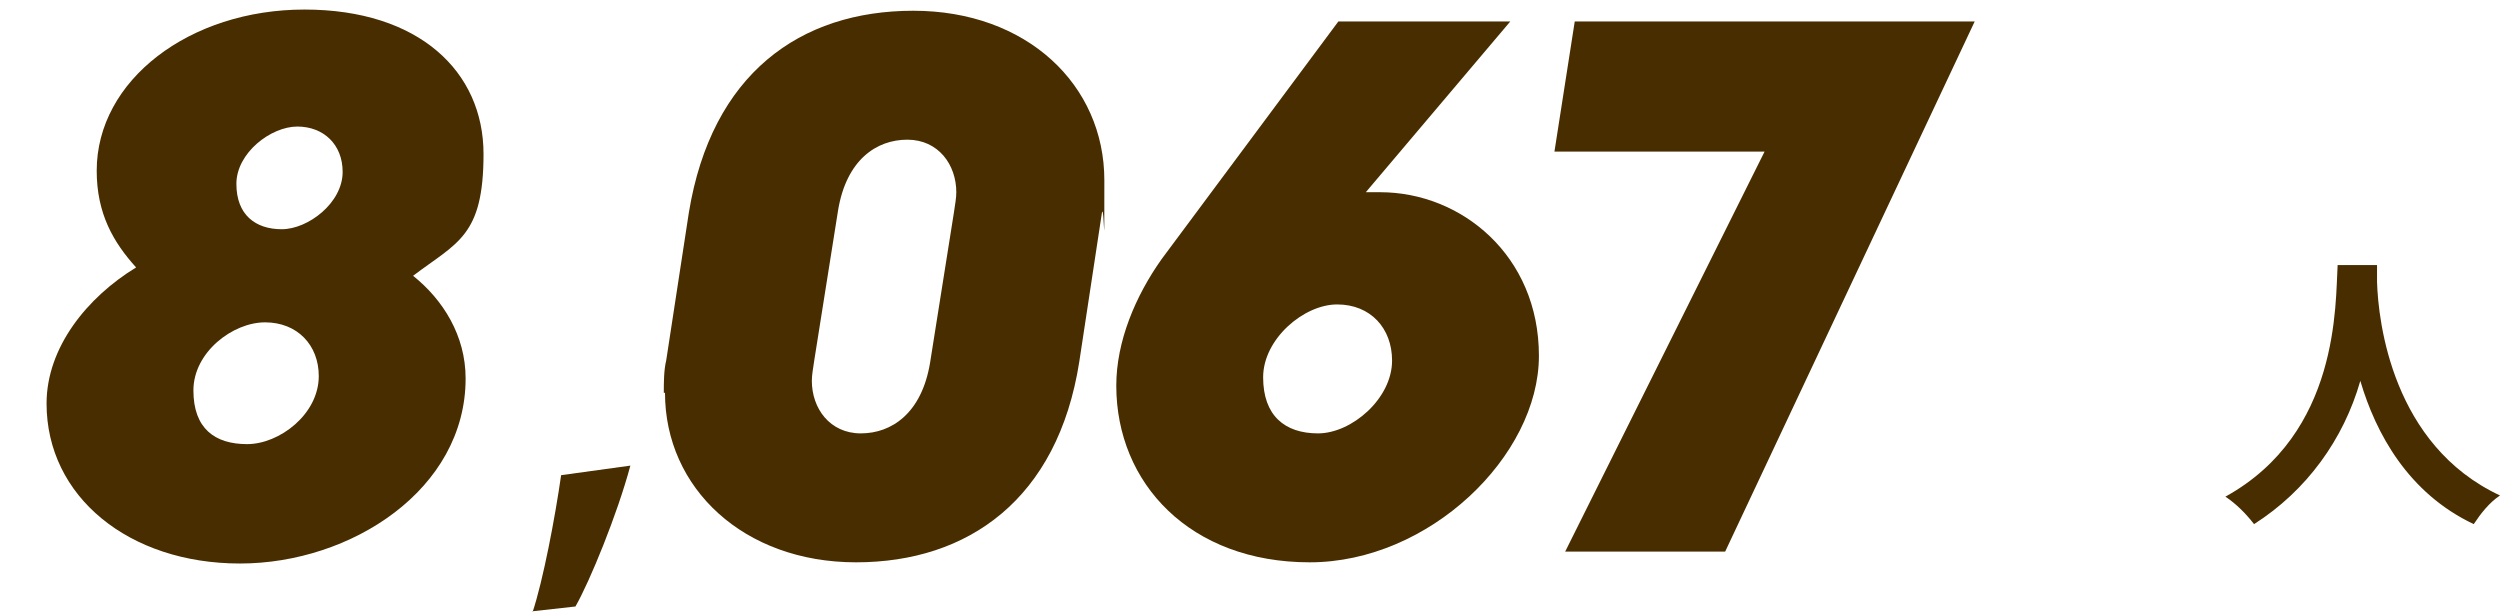
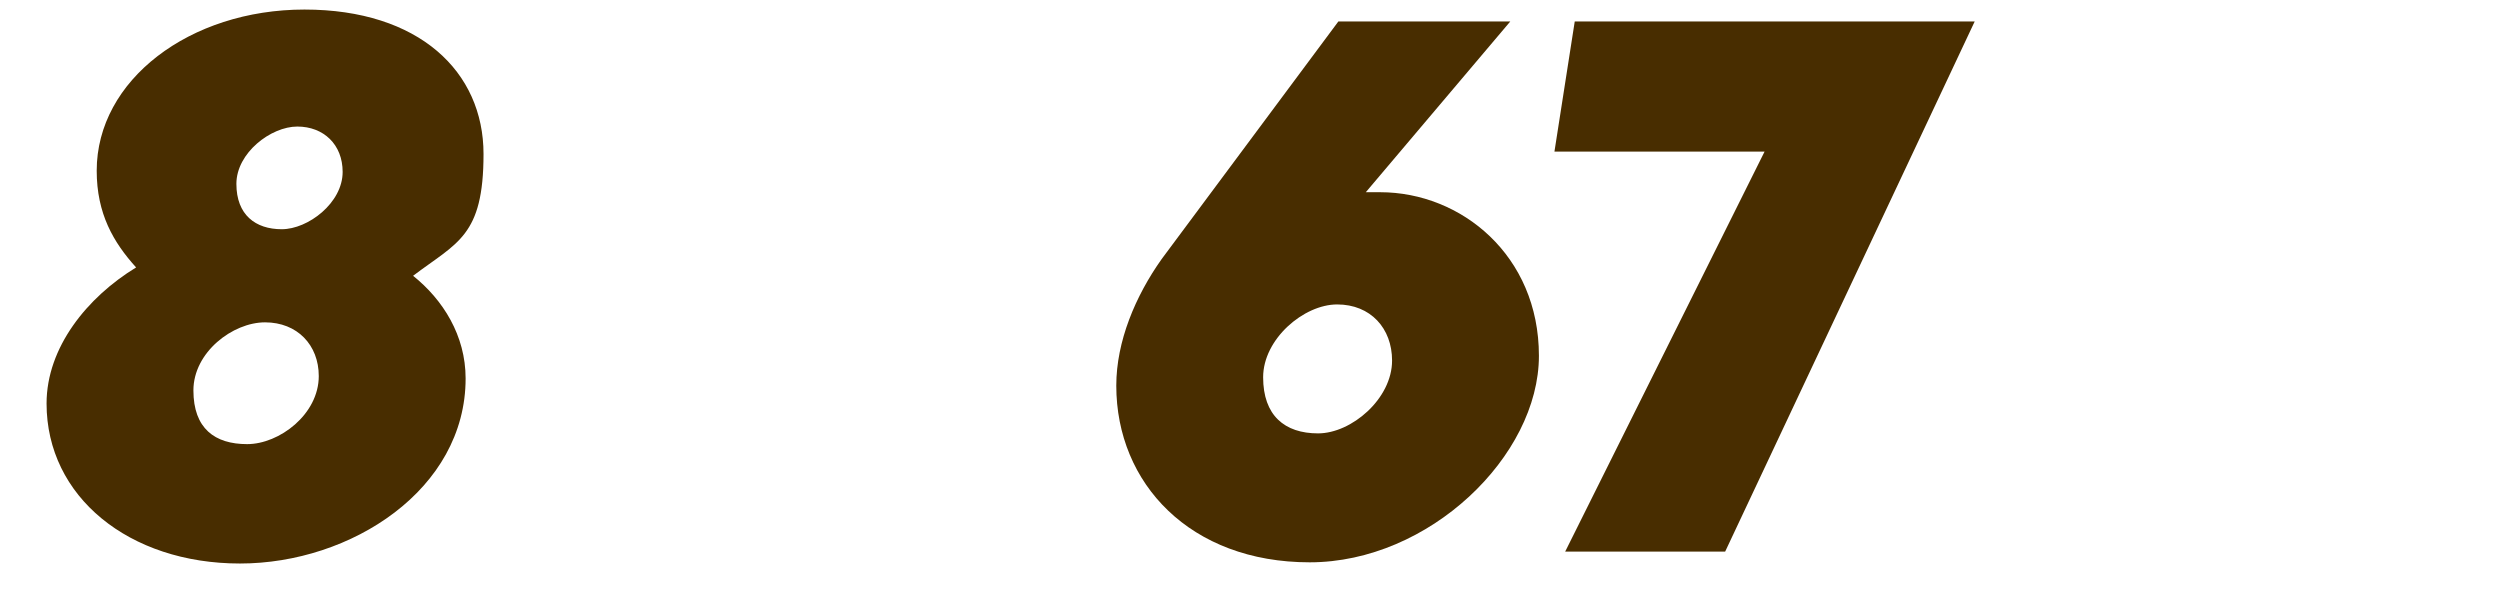
<svg xmlns="http://www.w3.org/2000/svg" id="_レイヤー_1" data-name="レイヤー_1" version="1.1" viewBox="0 0 209.4 51.3">
  <defs>
    <style>
      .st0 {
        fill: #482d00;
      }
    </style>
  </defs>
  <g id="total_people">
-     <path id="_パス_6138" data-name="パス_6138" class="st0" d="M195.8,22.2c-.2,3.2.2,14.1-9.4,19.4.9.6,1.7,1.4,2.4,2.3,4.4-2.8,7.5-7.1,8.9-12,1.3,4.4,4,9.4,9.5,12,.6-.9,1.3-1.8,2.2-2.4-9-4.2-10.2-14.5-10.3-17.9,0-.5,0-1,0-1.4h-3.3Z" />
-   </g>
+     </g>
  <g>
    <path class="st0" d="M3.9,33.8c0-4.7,3.4-8.9,7.5-11.4-1.9-2.1-3.3-4.5-3.3-8.1C8.1,6.7,15.9.8,25.5.8s15,5.2,15,12.1-2.2,7.4-5.9,10.2c2.5,2,4.4,5,4.4,8.6,0,9.3-9.6,15.5-18.9,15.5S3.9,41.6,3.9,33.8ZM26.7,31.5c0-2.6-1.8-4.5-4.5-4.5s-6,2.5-6,5.7,1.8,4.5,4.5,4.5,6-2.5,6-5.7ZM28.7,14.4c0-2.3-1.6-3.8-3.8-3.8s-5.1,2.2-5.1,4.8,1.6,3.8,3.8,3.8,5.1-2.2,5.1-4.8Z" />
-     <path class="st0" d="M44.6,51.3c.9-2.7,1.9-8,2.4-11.5l5.8-.8c-1.1,4.1-3.4,9.7-4.6,11.8l-3.6.4Z" />
-     <path class="st0" d="M55.6,32.9c0-.8,0-1.9.2-2.7l1.9-12.4C59.6,6.2,67,.9,76.5.9s16,6.2,16,14.2,0,1.9-.2,2.7l-1.9,12.5c-1.8,11.5-9.3,16.8-18.7,16.8s-16-6.2-16-14.2ZM77.9,30.4l2-12.6c.1-.7.2-1.2.2-1.7,0-2.3-1.5-4.4-4.1-4.4s-5.1,1.7-5.8,5.9l-2,12.6c-.1.7-.2,1.2-.2,1.7,0,2.3,1.5,4.4,4.1,4.4s5.1-1.7,5.8-5.9Z" />
    <path class="st0" d="M93.5,32.3c0-3.7,1.6-7.5,3.8-10.6L112.1,1.8h14.4l-12.1,14.3c.4,0,.8,0,1.2,0,6.8,0,13.3,5.3,13.3,13.7s-9.2,17.3-19.2,17.3-16.2-6.6-16.2-14.8ZM116.6,30.2c0-2.7-1.8-4.7-4.6-4.7s-6.2,2.9-6.2,6.1,1.8,4.7,4.6,4.7,6.2-2.9,6.2-6.1Z" />
    <path class="st0" d="M131.1,46.2l16.7-33.5h-17.6l1.7-10.9h33.5l-20.9,44.4h-13.5Z" />
  </g>
</svg>